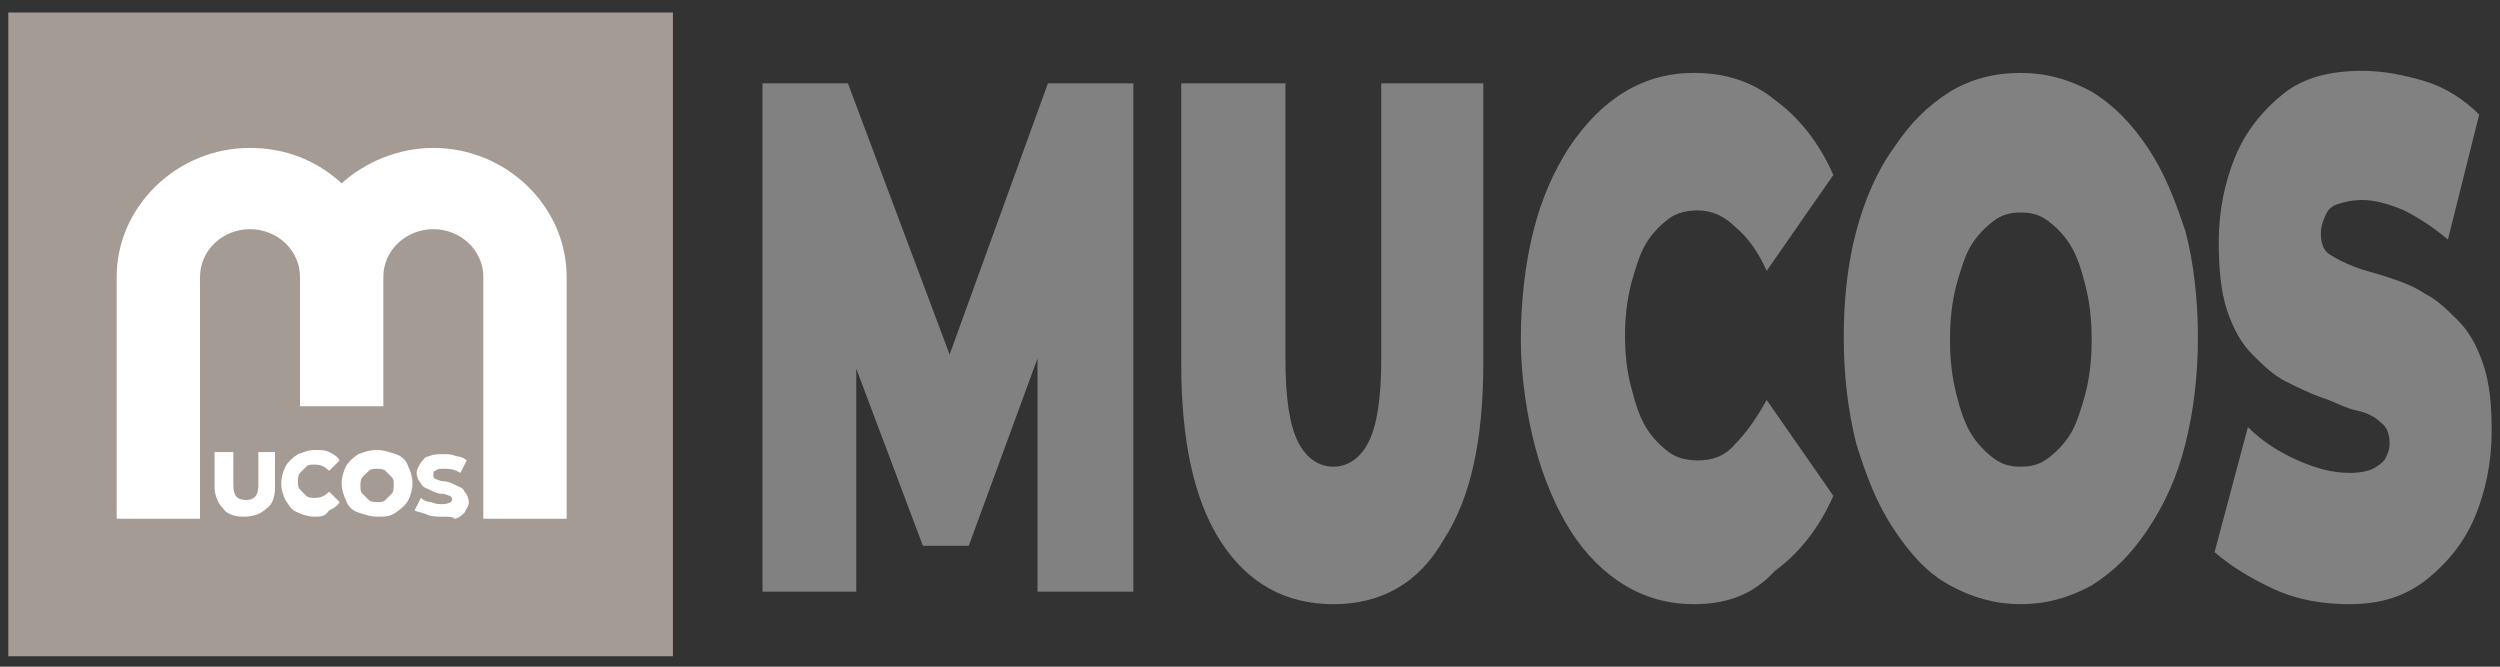
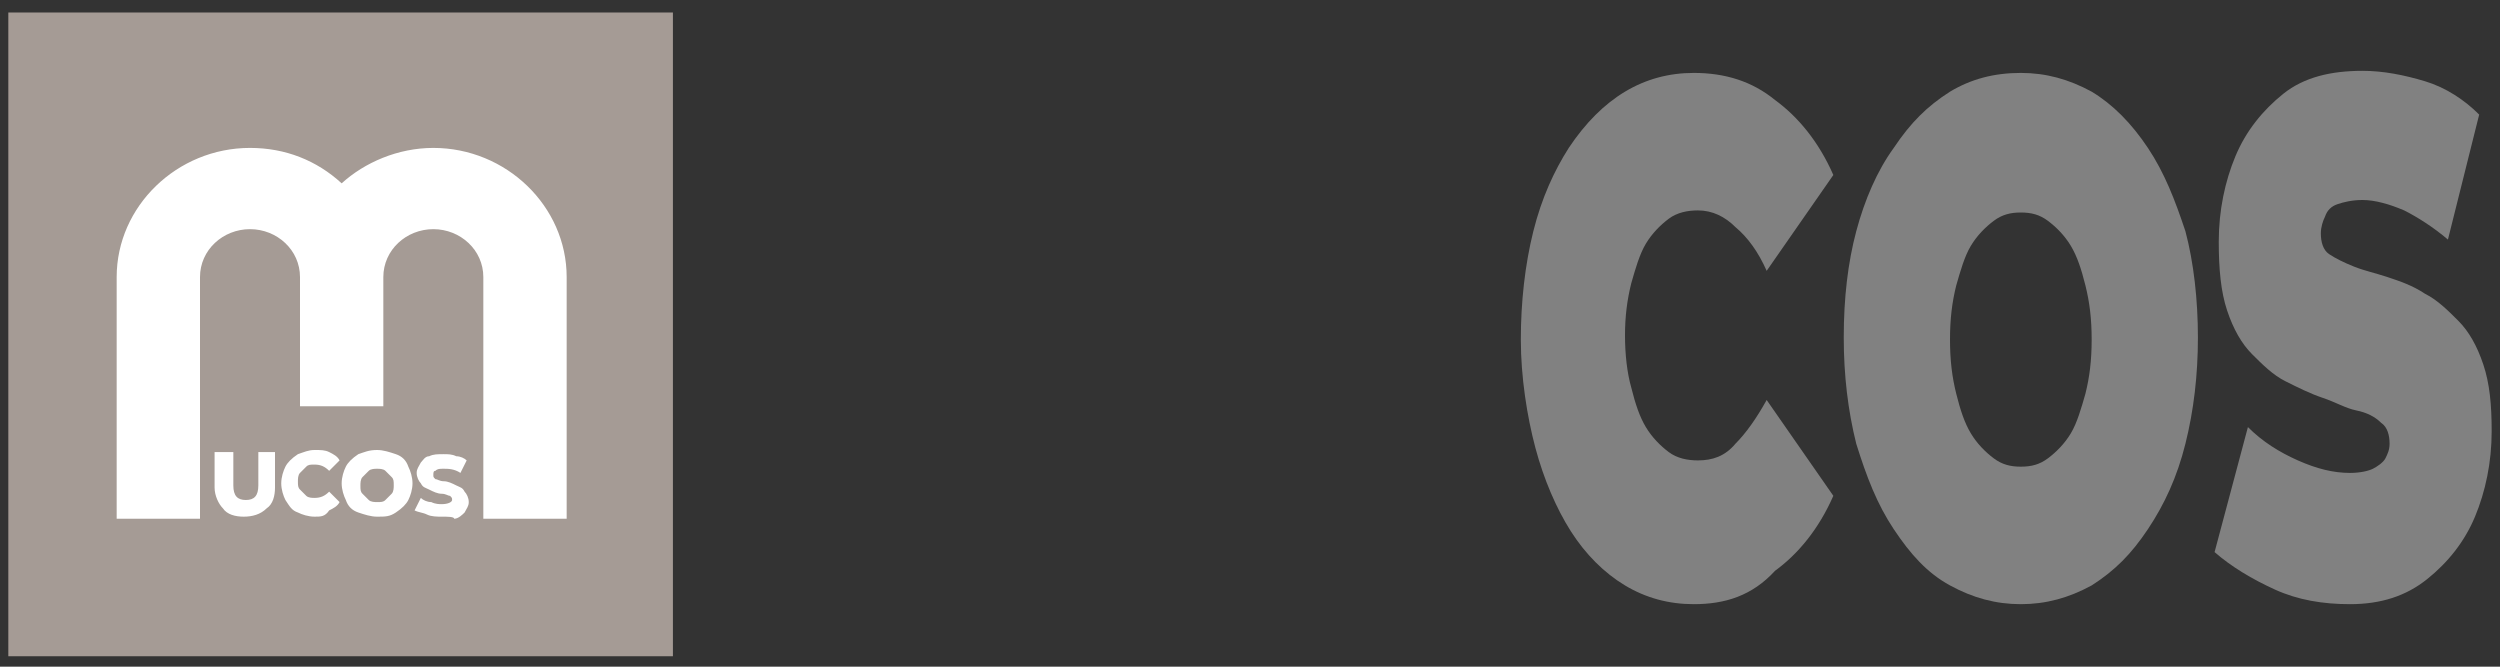
<svg xmlns="http://www.w3.org/2000/svg" version="1.1" id="레이어_1" x="0px" y="0px" viewBox="0 0 120 32" style="enable-background:new 0 0 120 32;" xml:space="preserve">
  <rect x="0" y="0" width="120" height="32" fill="#333333" stroke="none" />
  <style type="text/css">
	.st0{fill:#A59B95;}
	.st1{fill:#FFFFFF;}
	.st2{fill:#818181;}
</style>
  <g>
    <path class="st0" d="M0.4,0.6h31.9v30.9H0.4V0.6z" />
    <g>
      <path class="st1" d="M11.7,24.8c-0.4,0-0.8-0.1-1-0.4c-0.2-0.2-0.4-0.6-0.4-1v-1.7h0.9v1.6c0,0.5,0.2,0.7,0.6,0.7    c0.4,0,0.6-0.2,0.6-0.7v-1.6h0.8v1.7c0,0.4-0.1,0.8-0.4,1C12.5,24.7,12.1,24.8,11.7,24.8L11.7,24.8z M15.1,24.8    c-0.3,0-0.6-0.1-0.8-0.2c-0.3-0.1-0.4-0.3-0.6-0.6c-0.1-0.2-0.2-0.5-0.2-0.8c0-0.3,0.1-0.6,0.2-0.8c0.1-0.2,0.3-0.4,0.6-0.6    c0.3-0.1,0.5-0.2,0.8-0.2c0.3,0,0.5,0,0.7,0.1c0.2,0.1,0.4,0.2,0.5,0.4l-0.5,0.5c-0.2-0.2-0.4-0.3-0.7-0.3c-0.2,0-0.3,0-0.4,0.1    c-0.1,0.1-0.2,0.2-0.3,0.3c-0.1,0.1-0.1,0.3-0.1,0.4c0,0.2,0,0.3,0.1,0.4c0.1,0.1,0.2,0.2,0.3,0.3c0.1,0.1,0.3,0.1,0.4,0.1    c0.3,0,0.5-0.1,0.7-0.3l0.5,0.5c-0.1,0.2-0.3,0.3-0.5,0.4C15.6,24.8,15.4,24.8,15.1,24.8L15.1,24.8z M18.1,24.8    c-0.3,0-0.6-0.1-0.9-0.2c-0.3-0.1-0.5-0.3-0.6-0.6c-0.1-0.2-0.2-0.5-0.2-0.8c0-0.3,0.1-0.6,0.2-0.8c0.1-0.2,0.3-0.4,0.6-0.6    c0.3-0.1,0.5-0.2,0.9-0.2c0.3,0,0.6,0.1,0.9,0.2c0.3,0.1,0.5,0.3,0.6,0.6c0.1,0.2,0.2,0.5,0.2,0.8c0,0.3-0.1,0.6-0.2,0.8    c-0.1,0.2-0.3,0.4-0.6,0.6C18.7,24.8,18.5,24.8,18.1,24.8L18.1,24.8z M18.1,24.1c0.2,0,0.3,0,0.4-0.1c0.1-0.1,0.2-0.2,0.3-0.3    c0.1-0.1,0.1-0.3,0.1-0.4c0-0.2,0-0.3-0.1-0.4c-0.1-0.1-0.2-0.2-0.3-0.3c-0.1-0.1-0.3-0.1-0.4-0.1s-0.3,0-0.4,0.1    c-0.1,0.1-0.2,0.2-0.3,0.3c-0.1,0.1-0.1,0.3-0.1,0.4c0,0.2,0,0.3,0.1,0.4c0.1,0.1,0.2,0.2,0.3,0.3C17.8,24.1,18,24.1,18.1,24.1z     M21.2,24.8c-0.2,0-0.5,0-0.7-0.1c-0.2-0.1-0.4-0.1-0.6-0.2l0.3-0.6c0.1,0.1,0.3,0.2,0.5,0.2c0.2,0.1,0.4,0.1,0.5,0.1    c0.3,0,0.5-0.1,0.5-0.2c0-0.1,0-0.1-0.1-0.2c-0.1,0-0.2-0.1-0.4-0.1c-0.2,0-0.4-0.1-0.6-0.2c-0.2-0.1-0.3-0.1-0.4-0.3    c-0.1-0.1-0.2-0.3-0.2-0.5c0-0.2,0.1-0.3,0.2-0.5c0.1-0.1,0.2-0.3,0.4-0.3c0.2-0.1,0.4-0.1,0.7-0.1c0.2,0,0.4,0,0.6,0.1    c0.2,0,0.4,0.1,0.5,0.2l-0.3,0.6c-0.3-0.2-0.6-0.2-0.8-0.2c-0.2,0-0.3,0-0.4,0.1c-0.1,0-0.1,0.1-0.1,0.2c0,0.1,0,0.1,0.1,0.2    c0.1,0,0.2,0.1,0.4,0.1c0.2,0,0.4,0.1,0.6,0.2c0.2,0.1,0.3,0.1,0.4,0.3c0.1,0.1,0.2,0.3,0.2,0.5c0,0.2-0.1,0.3-0.2,0.5    c-0.1,0.1-0.3,0.3-0.5,0.3C21.8,24.8,21.5,24.8,21.2,24.8L21.2,24.8z" />
      <path class="st1" d="M20.8,7.1c3.5,0,6.4,2.8,6.4,6.2v11.6h-4V13.3c0-1.3-1.1-2.3-2.4-2.3c-1.3,0-2.4,1-2.4,2.3l0,0v6.2h-4v-6.2    c0-1.3-1.1-2.3-2.4-2.3s-2.4,1-2.4,2.3v11.6h-4V13.3c0-3.4,2.9-6.2,6.4-6.2c1.7,0,3.2,0.6,4.4,1.7C17.5,7.8,19.1,7.1,20.8,7.1z" />
    </g>
  </g>
  <g>
-     <path class="st2" d="M36.6,28.5V4h4.1l6,16h-2.2l5.8-16h4.1l0,24.4h-4.6l0-13.1h0.7l-4,10.9h-2.2l-4.1-10.9h0.9v13.1H36.6z" />
-     <path class="st2" d="M64,29c-2.3,0-4.1-1-5.4-3c-1.3-2-1.9-4.9-1.9-8.5V4h5v13.2c0,1.9,0.2,3.2,0.6,4c0.4,0.8,1,1.2,1.7,1.2   c0.7,0,1.3-0.4,1.7-1.2c0.4-0.8,0.6-2.1,0.6-4V4h4.9v13.4c0,3.7-0.6,6.5-1.9,8.5C68.1,28,66.3,29,64,29z" />
    <path class="st2" d="M81.3,29c-1.2,0-2.3-0.3-3.3-0.9c-1-0.6-1.9-1.5-2.6-2.6c-0.7-1.1-1.3-2.5-1.7-4S73,18.1,73,16.3   s0.2-3.6,0.6-5.2c0.4-1.6,1-2.9,1.7-4C76.1,5.9,77,5,78,4.4c1-0.6,2.1-0.9,3.3-0.9c1.5,0,2.8,0.4,3.9,1.3c1.1,0.8,2.1,2,2.8,3.6   L84.8,13c-0.4-0.9-0.9-1.6-1.5-2.1c-0.5-0.5-1.1-0.8-1.8-0.8c-0.5,0-1,0.1-1.4,0.4c-0.4,0.3-0.8,0.7-1.1,1.2s-0.5,1.2-0.7,1.9   c-0.2,0.8-0.3,1.6-0.3,2.5c0,0.9,0.1,1.8,0.3,2.5c0.2,0.8,0.4,1.4,0.7,1.9s0.7,0.9,1.1,1.2c0.4,0.3,0.9,0.4,1.4,0.4   c0.7,0,1.3-0.2,1.8-0.8c0.5-0.5,1-1.2,1.5-2.1l3.2,4.6c-0.7,1.6-1.7,2.8-2.8,3.6C84.1,28.6,82.8,29,81.3,29z" />
    <path class="st2" d="M97,29c-1.2,0-2.3-0.3-3.4-0.9s-1.9-1.5-2.7-2.7c-0.8-1.2-1.3-2.5-1.8-4.1c-0.4-1.6-0.6-3.3-0.6-5.1   c0-1.9,0.2-3.6,0.6-5.1c0.4-1.5,1-2.9,1.8-4c0.8-1.2,1.6-2,2.7-2.7c1-0.6,2.1-0.9,3.4-0.9c1.2,0,2.3,0.3,3.4,0.9   c1,0.6,1.9,1.5,2.7,2.7c0.8,1.2,1.3,2.5,1.8,4c0.4,1.5,0.6,3.3,0.6,5.1c0,1.8-0.2,3.5-0.6,5.1c-0.4,1.6-1,2.9-1.8,4.1   c-0.8,1.2-1.6,2-2.7,2.7C99.3,28.7,98.2,29,97,29z M97,22.4c0.5,0,0.9-0.1,1.3-0.4c0.4-0.3,0.8-0.7,1.1-1.2   c0.3-0.5,0.5-1.2,0.7-1.9c0.2-0.8,0.3-1.6,0.3-2.6c0-1-0.1-1.8-0.3-2.6c-0.2-0.8-0.4-1.4-0.7-1.9c-0.3-0.5-0.7-0.9-1.1-1.2   c-0.4-0.3-0.8-0.4-1.3-0.4s-0.9,0.1-1.3,0.4s-0.8,0.7-1.1,1.2s-0.5,1.2-0.7,1.9c-0.2,0.8-0.3,1.6-0.3,2.6c0,1,0.1,1.8,0.3,2.6   c0.2,0.8,0.4,1.4,0.7,1.9c0.3,0.5,0.7,0.9,1.1,1.2S96.5,22.4,97,22.4z" />
    <path class="st2" d="M112.8,29c-1.3,0-2.5-0.2-3.6-0.7s-2.1-1.1-2.9-1.8l1.6-6c0.7,0.7,1.5,1.2,2.4,1.6c0.9,0.4,1.7,0.6,2.5,0.6   c0.5,0,0.9-0.1,1.1-0.2s0.5-0.3,0.6-0.5c0.1-0.2,0.2-0.4,0.2-0.7c0-0.4-0.1-0.8-0.4-1c-0.3-0.3-0.7-0.5-1.2-0.6s-1-0.4-1.6-0.6   c-0.6-0.2-1.2-0.5-1.8-0.8c-0.6-0.3-1.1-0.8-1.6-1.3s-0.9-1.2-1.2-2.1c-0.3-0.9-0.4-2-0.4-3.3c0-1.5,0.3-2.9,0.8-4.1   c0.5-1.2,1.3-2.2,2.3-3s2.3-1.1,3.8-1.1c1,0,2,0.2,3,0.5c1,0.3,1.9,0.9,2.6,1.6l-1.5,6c-0.7-0.6-1.5-1.1-2.1-1.4   c-0.7-0.3-1.4-0.5-2-0.5c-0.5,0-0.9,0.1-1.2,0.2s-0.5,0.3-0.6,0.6c-0.1,0.2-0.2,0.5-0.2,0.8c0,0.4,0.1,0.8,0.4,1   c0.3,0.2,0.7,0.4,1.2,0.6c0.5,0.2,1,0.3,1.6,0.5c0.6,0.2,1.2,0.4,1.8,0.8c0.6,0.3,1.1,0.8,1.6,1.3c0.5,0.5,0.9,1.2,1.2,2.1   c0.3,0.9,0.4,1.9,0.4,3.2c0,1.5-0.3,2.9-0.8,4.1s-1.3,2.2-2.3,3S114.3,29,112.8,29z" />
  </g>
</svg>